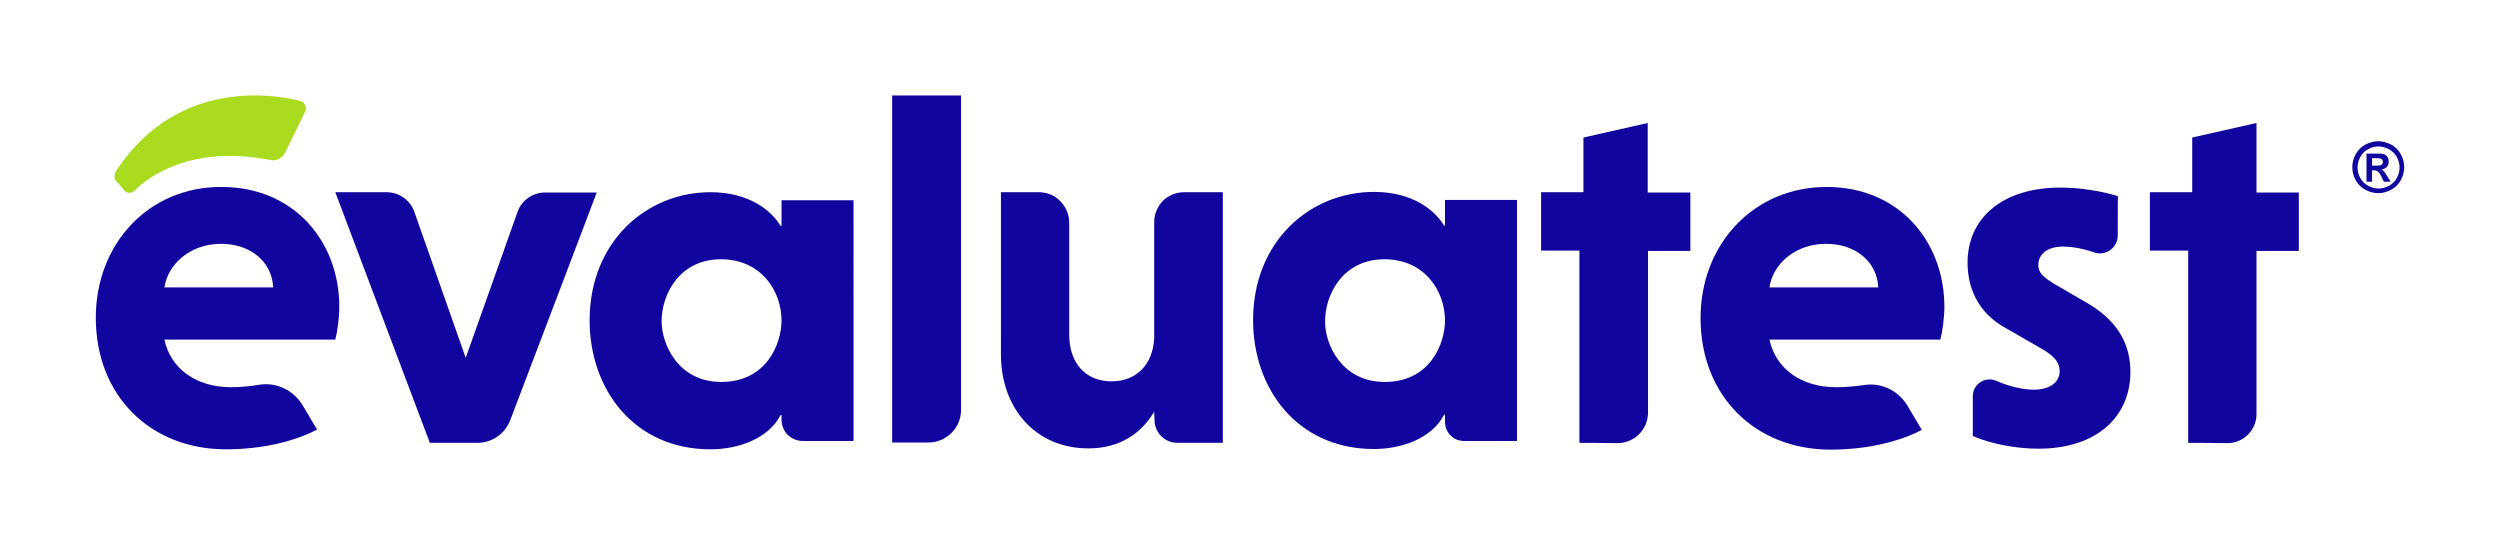
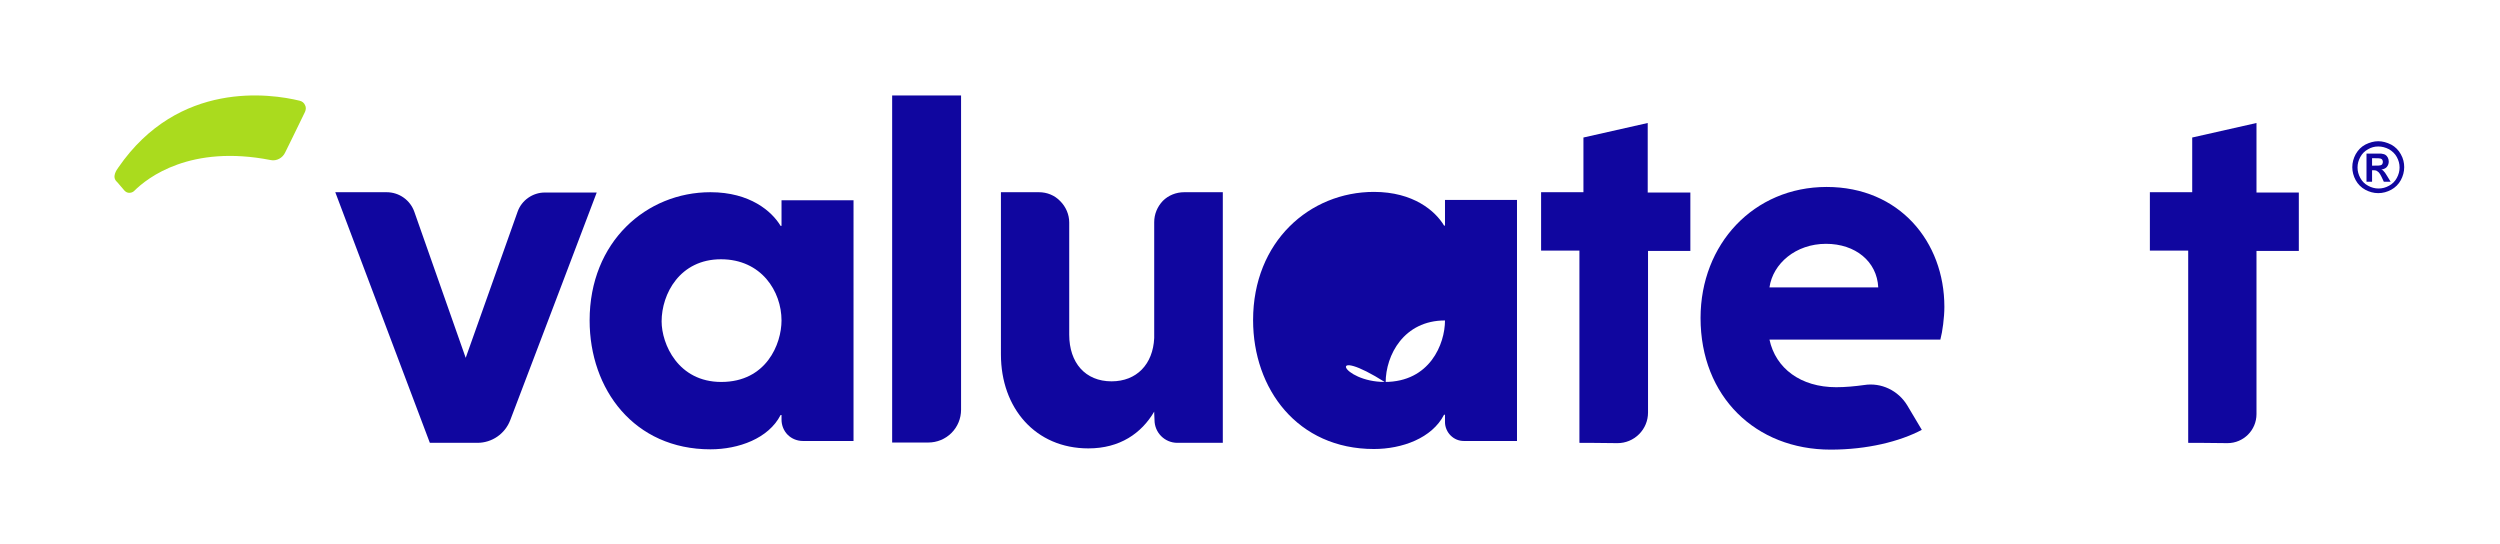
<svg xmlns="http://www.w3.org/2000/svg" version="1.1" id="Capa_1" x="0px" y="0px" width="809px" height="176px" viewBox="0 0 809 176" style="enable-background:new 0 0 809 176;" xml:space="preserve">
  <style type="text/css">
	.st0{fill:#FFFFFF;}
	.st1{fill:#54616C;}
	.st2{fill:#AADB1E;}
	.st3{fill:#29388B;}
	.st4{fill:#10069F;}
	.st5{fill-rule:evenodd;clip-rule:evenodd;fill:#10069F;}
	.st6{fill-rule:evenodd;clip-rule:evenodd;fill:#FFFFFF;}
	.st7{fill-rule:evenodd;clip-rule:evenodd;}
	.st8{fill:#5B6770;}
</style>
  <g>
    <path class="st4" d="M125.1,62.2c4.1,0,7.7,2.6,9,6.4c5,14.2,16.6,47.2,16.6,47.2s11.8-33.2,16.8-47.3c1.3-3.7,4.9-6.2,8.8-6.2   c6.9,0,16.8,0,16.8,0s-20.4,53.8-28,73.7c-1.7,4.4-5.9,7.3-10.6,7.3c-6.8,0-15.4,0-15.4,0l-30.6-81.1   C108.6,62.2,118.2,62.2,125.1,62.2L125.1,62.2z" />
    <path class="st5" d="M288.7,30.9H311c0,0,0,73.7,0,101.7c0,2.8-1.1,5.5-3.1,7.5c-2,2-4.7,3.1-7.5,3.1c-5.7,0-11.7,0-11.7,0V30.9   L288.7,30.9z" />
    <path class="st4" d="M373.5,133.2c-4.1,7-11.1,11.9-21.3,11.9c-17.1,0-28.3-13-28.3-30.4V62.2c0,0,6.4,0,12.3,0   c2.6,0,5.1,1,6.9,2.9c1.8,1.8,2.9,4.3,2.9,6.9c0,13.5,0,36.3,0,36.3c0,9.1,5.2,15.1,13.7,15.1c8.1,0,13.4-5.5,13.8-14   c0,0,0-23.7,0-37.5c0-2.6,1-5,2.8-6.9c1.8-1.8,4.3-2.8,6.9-2.8c6,0,12.5,0,12.5,0v81.1c0,0-8.3,0-14.7,0c-4.1,0-7.4-3.3-7.4-7.4   C373.5,134.3,373.5,133.2,373.5,133.2L373.5,133.2z" />
    <path class="st4" d="M511.1,143.3V81.1h-12.4V62.2h13.7V44.5l20.8-4.7v22.5H547v18.9h-13.7c0,0,0,34.7,0,52.3c0,2.6-1,5.1-2.9,7   c-1.9,1.9-4.4,2.9-7,2.9C517.5,143.3,511.1,143.3,511.1,143.3L511.1,143.3z" />
-     <path class="st4" d="M685.3,76.2c0,1.9-0.9,3.6-2.4,4.7c-1.5,1.1-3.5,1.4-5.2,0.8c-3.4-1.2-7-1.9-10.1-1.9c-5.5,0-8,2.8-8,5.9   c0,2.6,1.6,3.9,4.7,5.9l11.7,6.8c9.8,5.9,13.4,13.5,13.4,22c0,14-10.4,24.8-29.8,24.8c-7.3,0-15.5-1.6-21.2-4.1c0,0,0-6.9,0-12.9   c0-1.8,0.9-3.5,2.4-4.5c1.5-1,3.4-1.2,5.1-0.5c3.9,1.7,8.4,2.9,12.1,2.9c5.7,0,8.5-2.6,8.5-6c0-2.6-1.5-4.7-5.4-7l-12.7-7.3   c-8.5-4.9-11.7-12.9-11.7-20.8c0-14.3,11.1-24.3,30.1-24.3c6,0,13.3,1.1,18.6,2.8C685.3,63.3,685.3,70.2,685.3,76.2L685.3,76.2z" />
    <path class="st4" d="M708.1,143.3V81.1h-12.4V62.2h13.7V44.5l20.8-4.7v22.5h13.7v18.9h-13.7c0,0,0,35.4,0,52.8   c0,5.2-4.2,9.4-9.4,9.4C714.8,143.3,708.1,143.3,708.1,143.3L708.1,143.3z" />
    <path class="st4" d="M233.4,123.6c14.6,0,19.5-12.3,19.5-19.9c0-9.4-6.5-19.8-19.6-19.8c-13.3,0-19.2,11.2-19.2,20.1   C214.1,111.3,219.4,123.6,233.4,123.6 M276.2,142.7c0,0-9.5,0-16.4,0c-1.8,0-3.6-0.7-4.9-2c-1.3-1.3-2-3.1-2-4.9c0-0.9,0-1.5,0-1.5   h-0.3c-3.9,7.6-13.6,11.1-22.7,11.1c-24.7,0-39.1-19.4-39.1-41.7c0-25.5,18.4-41.5,39.1-41.5c12.8,0,19.9,6.2,22.7,10.9h0.3v-8.3   h23.3V142.7L276.2,142.7z" />
-     <path class="st4" d="M448.1,123.6c14.6,0,19.5-12.3,19.5-19.9c0-9.4-6.5-19.8-19.6-19.8c-13.3,0-19.2,11.2-19.2,20.1   C428.7,111.3,434.1,123.6,448.1,123.6 M490.9,142.7c0,0-10.3,0-17.2,0c-1.6,0-3.1-0.6-4.3-1.8c-1.1-1.1-1.8-2.7-1.8-4.3   c0-1.3,0-2.4,0-2.4h-0.3c-3.9,7.6-13.6,11.1-22.7,11.1c-24.7,0-39.1-19.4-39.1-41.7c0-25.5,18.4-41.5,39.1-41.5   c12.8,0,19.9,6.2,22.7,10.9h0.3v-8.3h23.3V142.7L490.9,142.7z" />
-     <path class="st4" d="M71.5,78.9c9.5,0,16.5,5.7,16.9,14.1H53.2C54.4,85.3,61.7,78.9,71.5,78.9 M74.8,125.3   c-11.5,0-19.6-6.1-21.6-15.4h55.3c0.7-2.6,1.3-7.2,1.3-10.6c0-21.1-14.6-38.8-38.1-38.8C48.1,60.4,31,78.9,31,102.8   c0,25.4,17.8,42.6,42.1,42.6c11.8,0,22.3-2.6,29.5-6.4l-4.7-7.9c-2.9-4.8-8.4-7.5-14-6.6C80.9,125,77.8,125.3,74.8,125.3" />
+     <path class="st4" d="M448.1,123.6c14.6,0,19.5-12.3,19.5-19.9c-13.3,0-19.2,11.2-19.2,20.1   C428.7,111.3,434.1,123.6,448.1,123.6 M490.9,142.7c0,0-10.3,0-17.2,0c-1.6,0-3.1-0.6-4.3-1.8c-1.1-1.1-1.8-2.7-1.8-4.3   c0-1.3,0-2.4,0-2.4h-0.3c-3.9,7.6-13.6,11.1-22.7,11.1c-24.7,0-39.1-19.4-39.1-41.7c0-25.5,18.4-41.5,39.1-41.5   c12.8,0,19.9,6.2,22.7,10.9h0.3v-8.3h23.3V142.7L490.9,142.7z" />
    <path class="st4" d="M590.9,78.9c9.5,0,16.5,5.7,16.9,14.1h-35.2C573.7,85.3,581.1,78.9,590.9,78.9 M594.2,125.3   c-11.5,0-19.6-6.1-21.6-15.4h55.3c0.7-2.6,1.3-7.2,1.3-10.6c0-21.1-14.6-38.8-38.1-38.8c-23.6,0-40.8,18.5-40.8,42.4   c0,25.4,17.8,42.6,42.1,42.6c11.8,0,22.3-2.6,29.5-6.4l-4.7-7.9c-2.9-4.8-8.4-7.5-14-6.6C600.3,125,597.2,125.3,594.2,125.3" />
    <path class="st2" d="M38.3,54.2c-0.5,0.7-2.3,3.1-0.4,4.7c0,0,1.3,1.5,2.4,2.8c0.4,0.4,0.9,0.7,1.5,0.7c0.6,0,1.2-0.2,1.6-0.6   c4.4-4.4,18.3-15.1,44.2-10c1.9,0.4,3.9-0.7,4.7-2.5c0,0,4.2-8.5,6.4-13.1c0.3-0.7,0.4-1.5,0-2.2c-0.3-0.7-0.9-1.2-1.7-1.4   C87.6,30.3,57.8,25.9,38.3,54.2L38.3,54.2z" />
    <path class="st4" d="M769.6,45.7c1.4,0,2.8,0.4,4.2,1.1c1.3,0.7,2.4,1.8,3.1,3.1c0.8,1.4,1.1,2.8,1.1,4.2c0,1.5-0.4,2.9-1.1,4.2   c-0.7,1.3-1.8,2.4-3.1,3.1c-1.3,0.7-2.7,1.1-4.2,1.1c-1.5,0-2.9-0.4-4.2-1.1c-1.3-0.7-2.4-1.8-3.1-3.1c-0.7-1.3-1.1-2.7-1.1-4.2   c0-1.5,0.4-2.9,1.1-4.2c0.8-1.4,1.8-2.4,3.1-3.1C766.8,46.1,768.2,45.7,769.6,45.7L769.6,45.7z M769.6,47.4c-1.2,0-2.3,0.3-3.3,0.9   c-1.1,0.6-1.9,1.4-2.5,2.5c-0.6,1.1-0.9,2.2-0.9,3.4c0,1.2,0.3,2.3,0.9,3.4c0.6,1.1,1.4,1.9,2.5,2.5c1.1,0.6,2.2,0.9,3.4,0.9   c1.2,0,2.3-0.3,3.4-0.9c1.1-0.6,1.9-1.4,2.5-2.5c0.6-1.1,0.9-2.2,0.9-3.4c0-1.2-0.3-2.3-0.9-3.4c-0.6-1.1-1.5-1.9-2.5-2.5   C771.9,47.7,770.8,47.4,769.6,47.4L769.6,47.4z M765.8,58.7v-9h1.8c1.7,0,2.7,0,2.9,0c0.6,0.1,1.1,0.2,1.4,0.4   c0.3,0.2,0.6,0.5,0.8,0.9c0.2,0.4,0.3,0.8,0.3,1.3c0,0.6-0.2,1.2-0.6,1.7c-0.4,0.5-1,0.7-1.8,0.9c0.3,0.1,0.5,0.2,0.6,0.3   c0.1,0.1,0.3,0.4,0.6,0.7c0.1,0.1,0.3,0.5,0.7,1.1l1.1,1.8h-2.2l-0.7-1.5c-0.5-1-0.9-1.6-1.3-1.8c-0.3-0.3-0.7-0.4-1.3-0.4h-0.5   v3.7H765.8L765.8,58.7z M767.6,53.6h0.7c1.1,0,1.7,0,2-0.1c0.3-0.1,0.5-0.2,0.6-0.4c0.1-0.2,0.2-0.4,0.2-0.7c0-0.3-0.1-0.5-0.2-0.7   c-0.1-0.2-0.3-0.3-0.6-0.4c-0.3-0.1-0.9-0.1-2-0.1h-0.7V53.6L767.6,53.6z" />
  </g>
</svg>